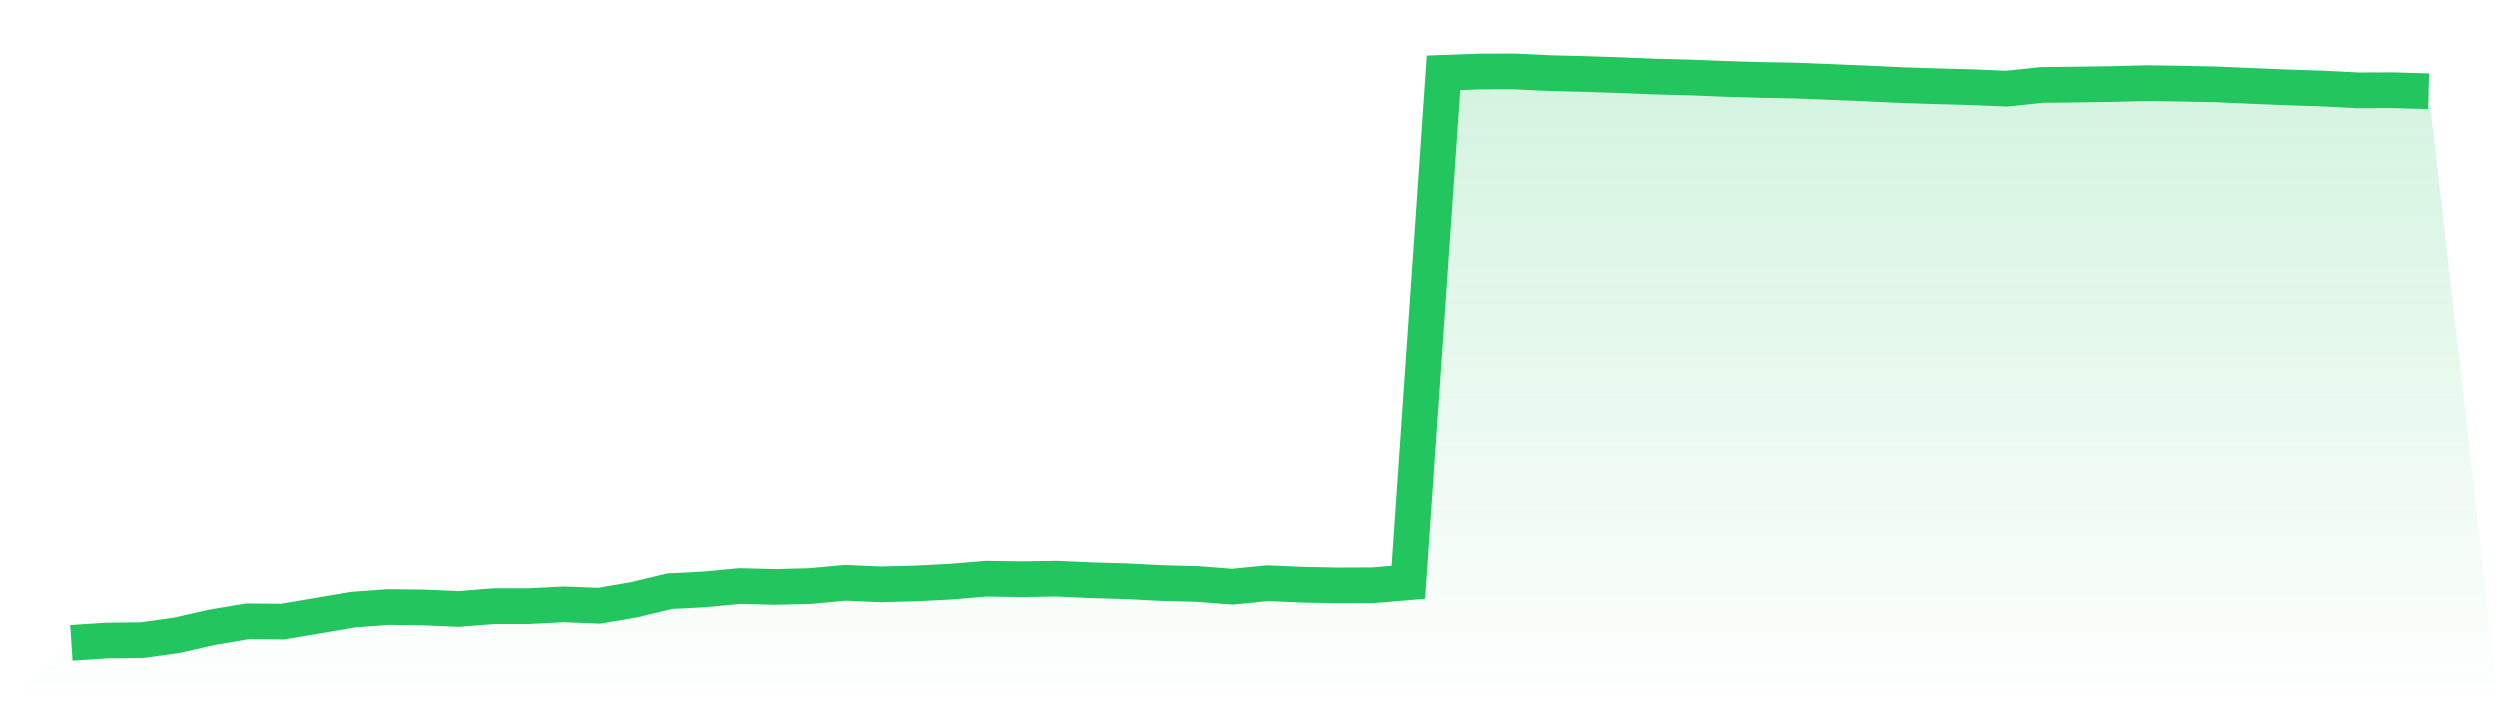
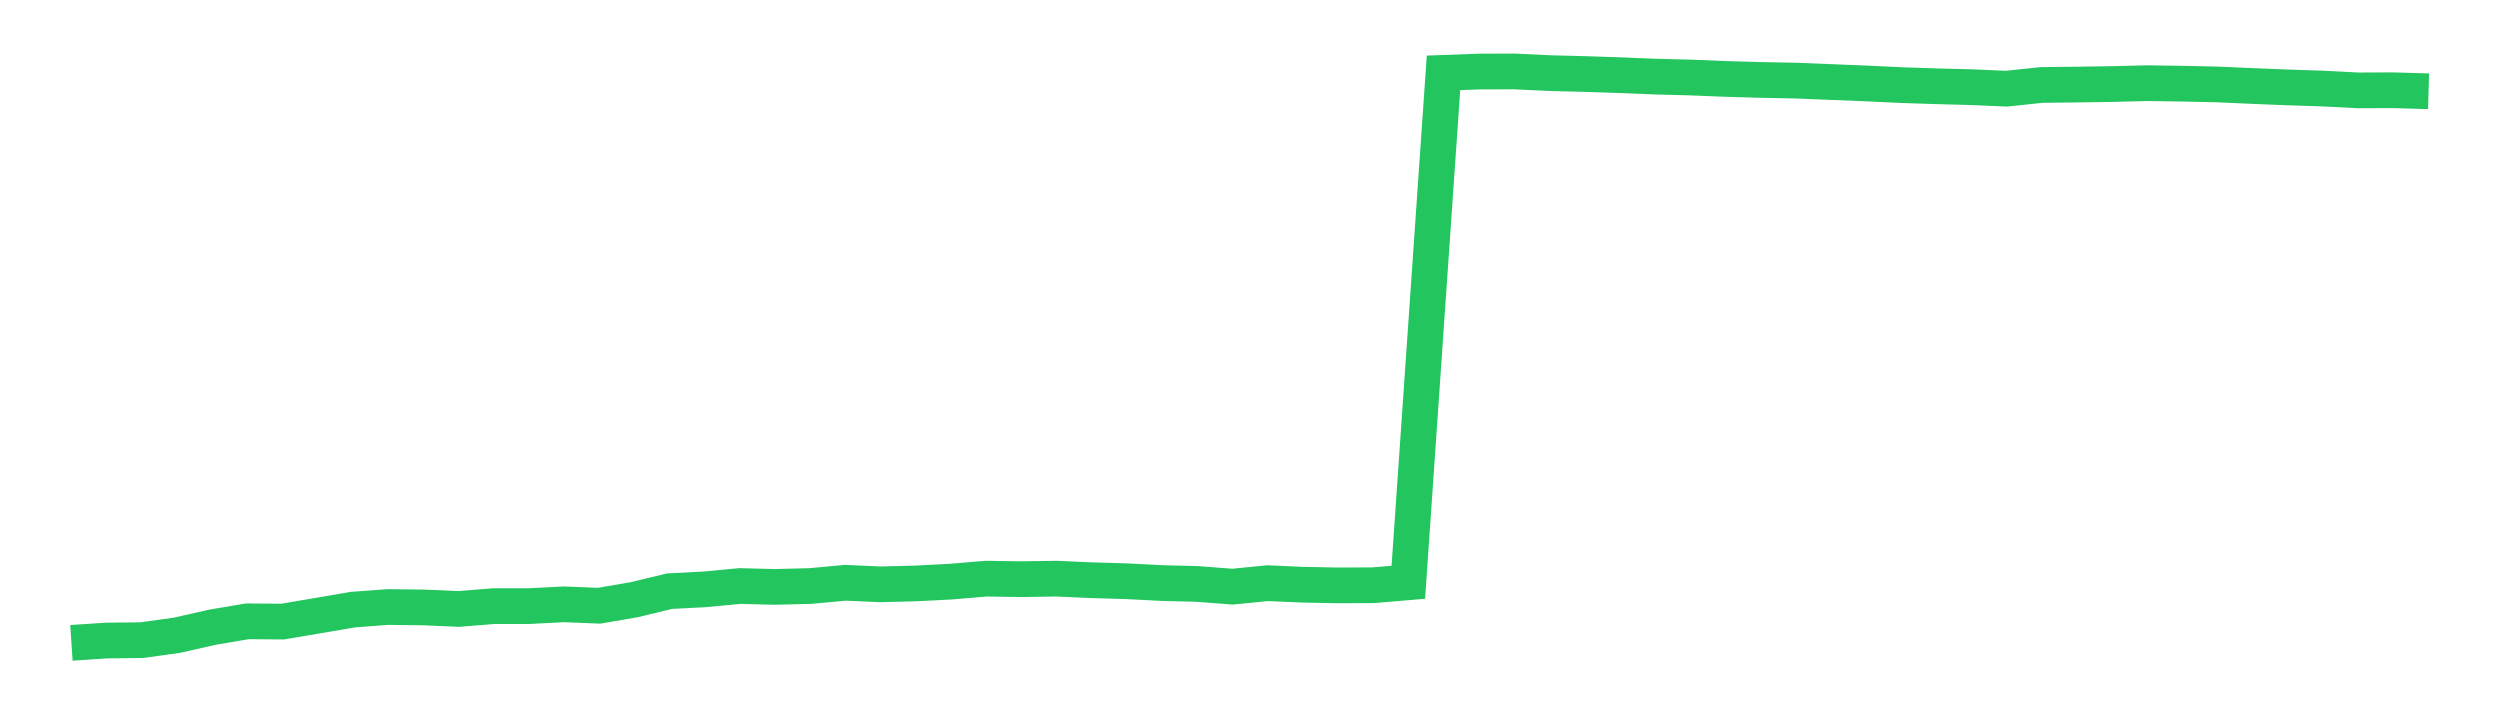
<svg xmlns="http://www.w3.org/2000/svg" viewBox="0 0 140 40">
  <defs>
    <linearGradient id="gradient" x1="0" x2="0" y1="0" y2="1">
      <stop offset="0%" stop-color="#22c55e" stop-opacity="0.2" />
      <stop offset="100%" stop-color="#22c55e" stop-opacity="0" />
    </linearGradient>
  </defs>
-   <path d="M4,36 L4,36 L5.97,35.87 L7.94,35.848 L9.91,35.574 L11.881,35.127 L13.851,34.794 L15.821,34.809 L17.791,34.477 L19.761,34.138 L21.731,33.993 L23.701,34.015 L25.672,34.102 L27.642,33.943 L29.612,33.943 L31.582,33.842 L33.552,33.921 L35.522,33.582 L37.493,33.105 L39.463,33.004 L41.433,32.817 L43.403,32.867 L45.373,32.817 L47.343,32.636 L49.313,32.723 L51.284,32.672 L53.254,32.571 L55.224,32.405 L57.194,32.434 L59.164,32.405 L61.134,32.492 L63.104,32.55 L65.075,32.651 L67.045,32.701 L69.015,32.853 L70.985,32.658 L72.955,32.744 L74.925,32.781 L76.896,32.773 L78.866,32.607 L80.836,4.079 L82.806,4.007 L84.776,4 L86.746,4.094 L88.716,4.144 L90.687,4.209 L92.657,4.289 L94.627,4.339 L96.597,4.419 L98.567,4.476 L100.537,4.513 L102.507,4.592 L104.478,4.671 L106.448,4.765 L108.418,4.83 L110.388,4.881 L112.358,4.967 L114.328,4.758 L116.299,4.736 L118.269,4.707 L120.239,4.657 L122.209,4.686 L124.179,4.729 L126.149,4.816 L128.119,4.895 L130.09,4.96 L132.06,5.061 L134.03,5.054 L136,5.112 L140,40 L0,40 z" fill="url(#gradient)" />
  <path d="M4,36 L4,36 L5.97,35.87 L7.94,35.848 L9.91,35.574 L11.881,35.127 L13.851,34.794 L15.821,34.809 L17.791,34.477 L19.761,34.138 L21.731,33.993 L23.701,34.015 L25.672,34.102 L27.642,33.943 L29.612,33.943 L31.582,33.842 L33.552,33.921 L35.522,33.582 L37.493,33.105 L39.463,33.004 L41.433,32.817 L43.403,32.867 L45.373,32.817 L47.343,32.636 L49.313,32.723 L51.284,32.672 L53.254,32.571 L55.224,32.405 L57.194,32.434 L59.164,32.405 L61.134,32.492 L63.104,32.55 L65.075,32.651 L67.045,32.701 L69.015,32.853 L70.985,32.658 L72.955,32.744 L74.925,32.781 L76.896,32.773 L78.866,32.607 L80.836,4.079 L82.806,4.007 L84.776,4 L86.746,4.094 L88.716,4.144 L90.687,4.209 L92.657,4.289 L94.627,4.339 L96.597,4.419 L98.567,4.476 L100.537,4.513 L102.507,4.592 L104.478,4.671 L106.448,4.765 L108.418,4.83 L110.388,4.881 L112.358,4.967 L114.328,4.758 L116.299,4.736 L118.269,4.707 L120.239,4.657 L122.209,4.686 L124.179,4.729 L126.149,4.816 L128.119,4.895 L130.09,4.96 L132.06,5.061 L134.03,5.054 L136,5.112" fill="none" stroke="#22c55e" stroke-width="2" />
</svg>